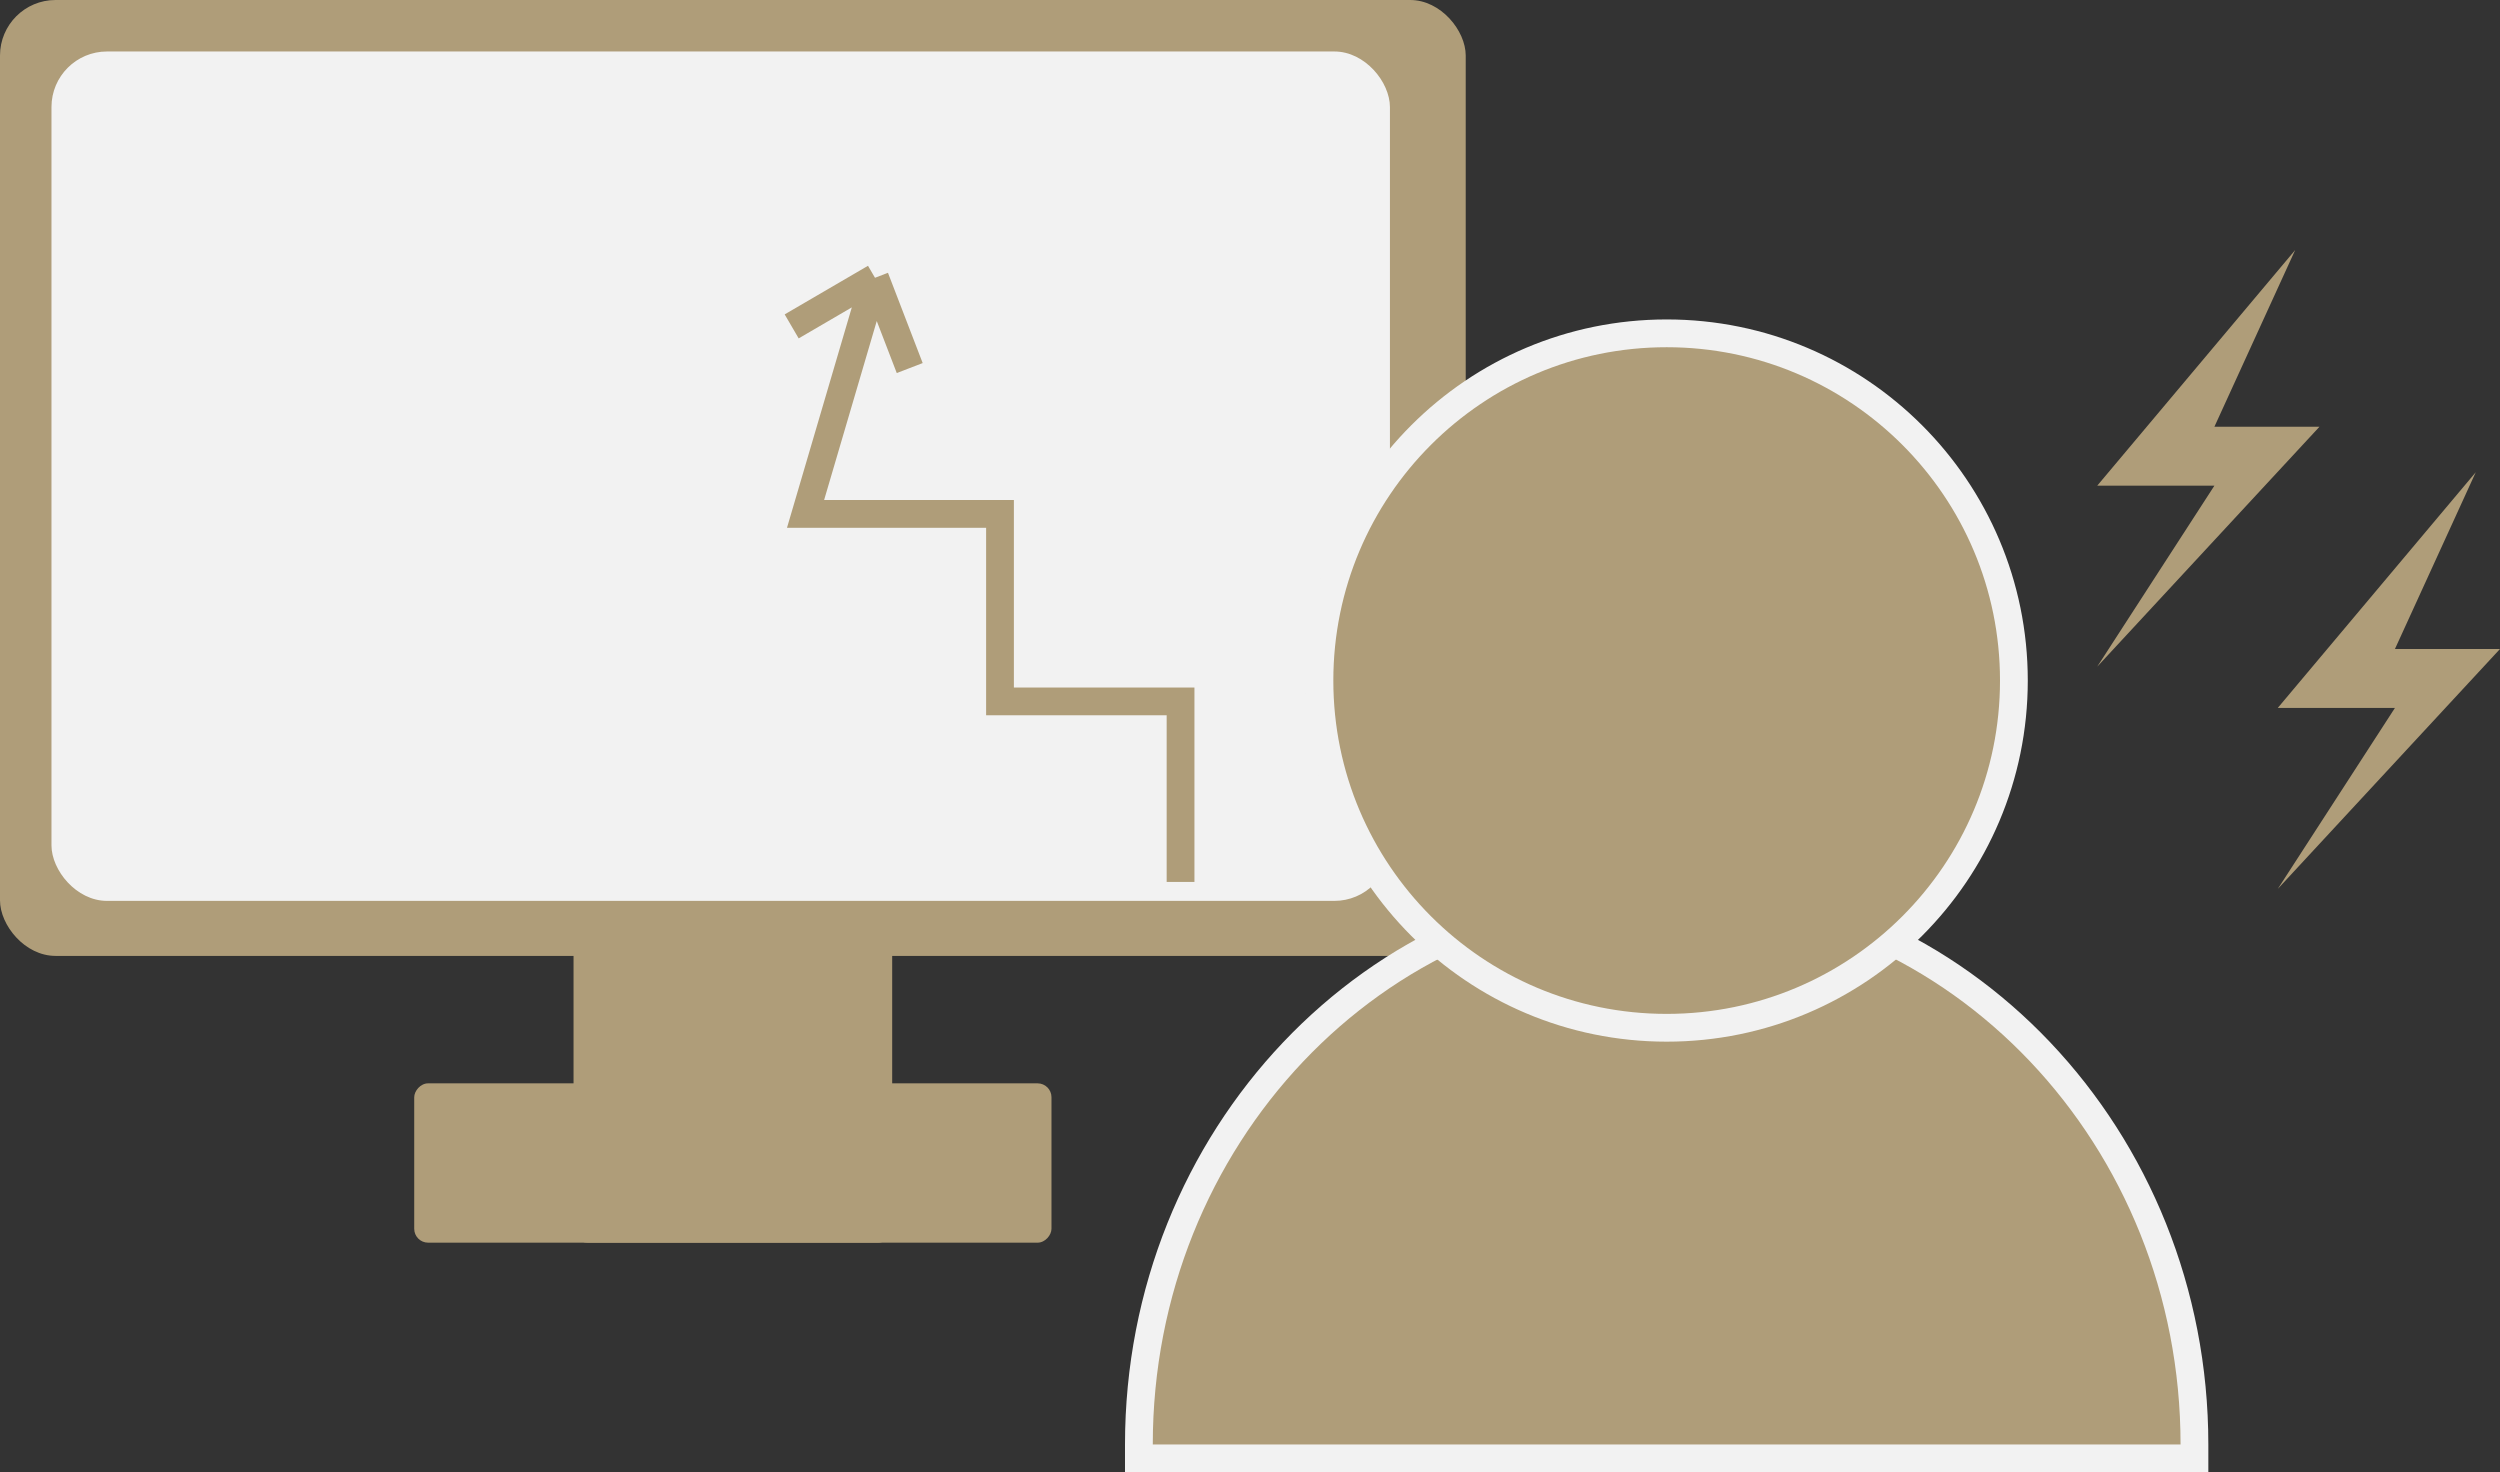
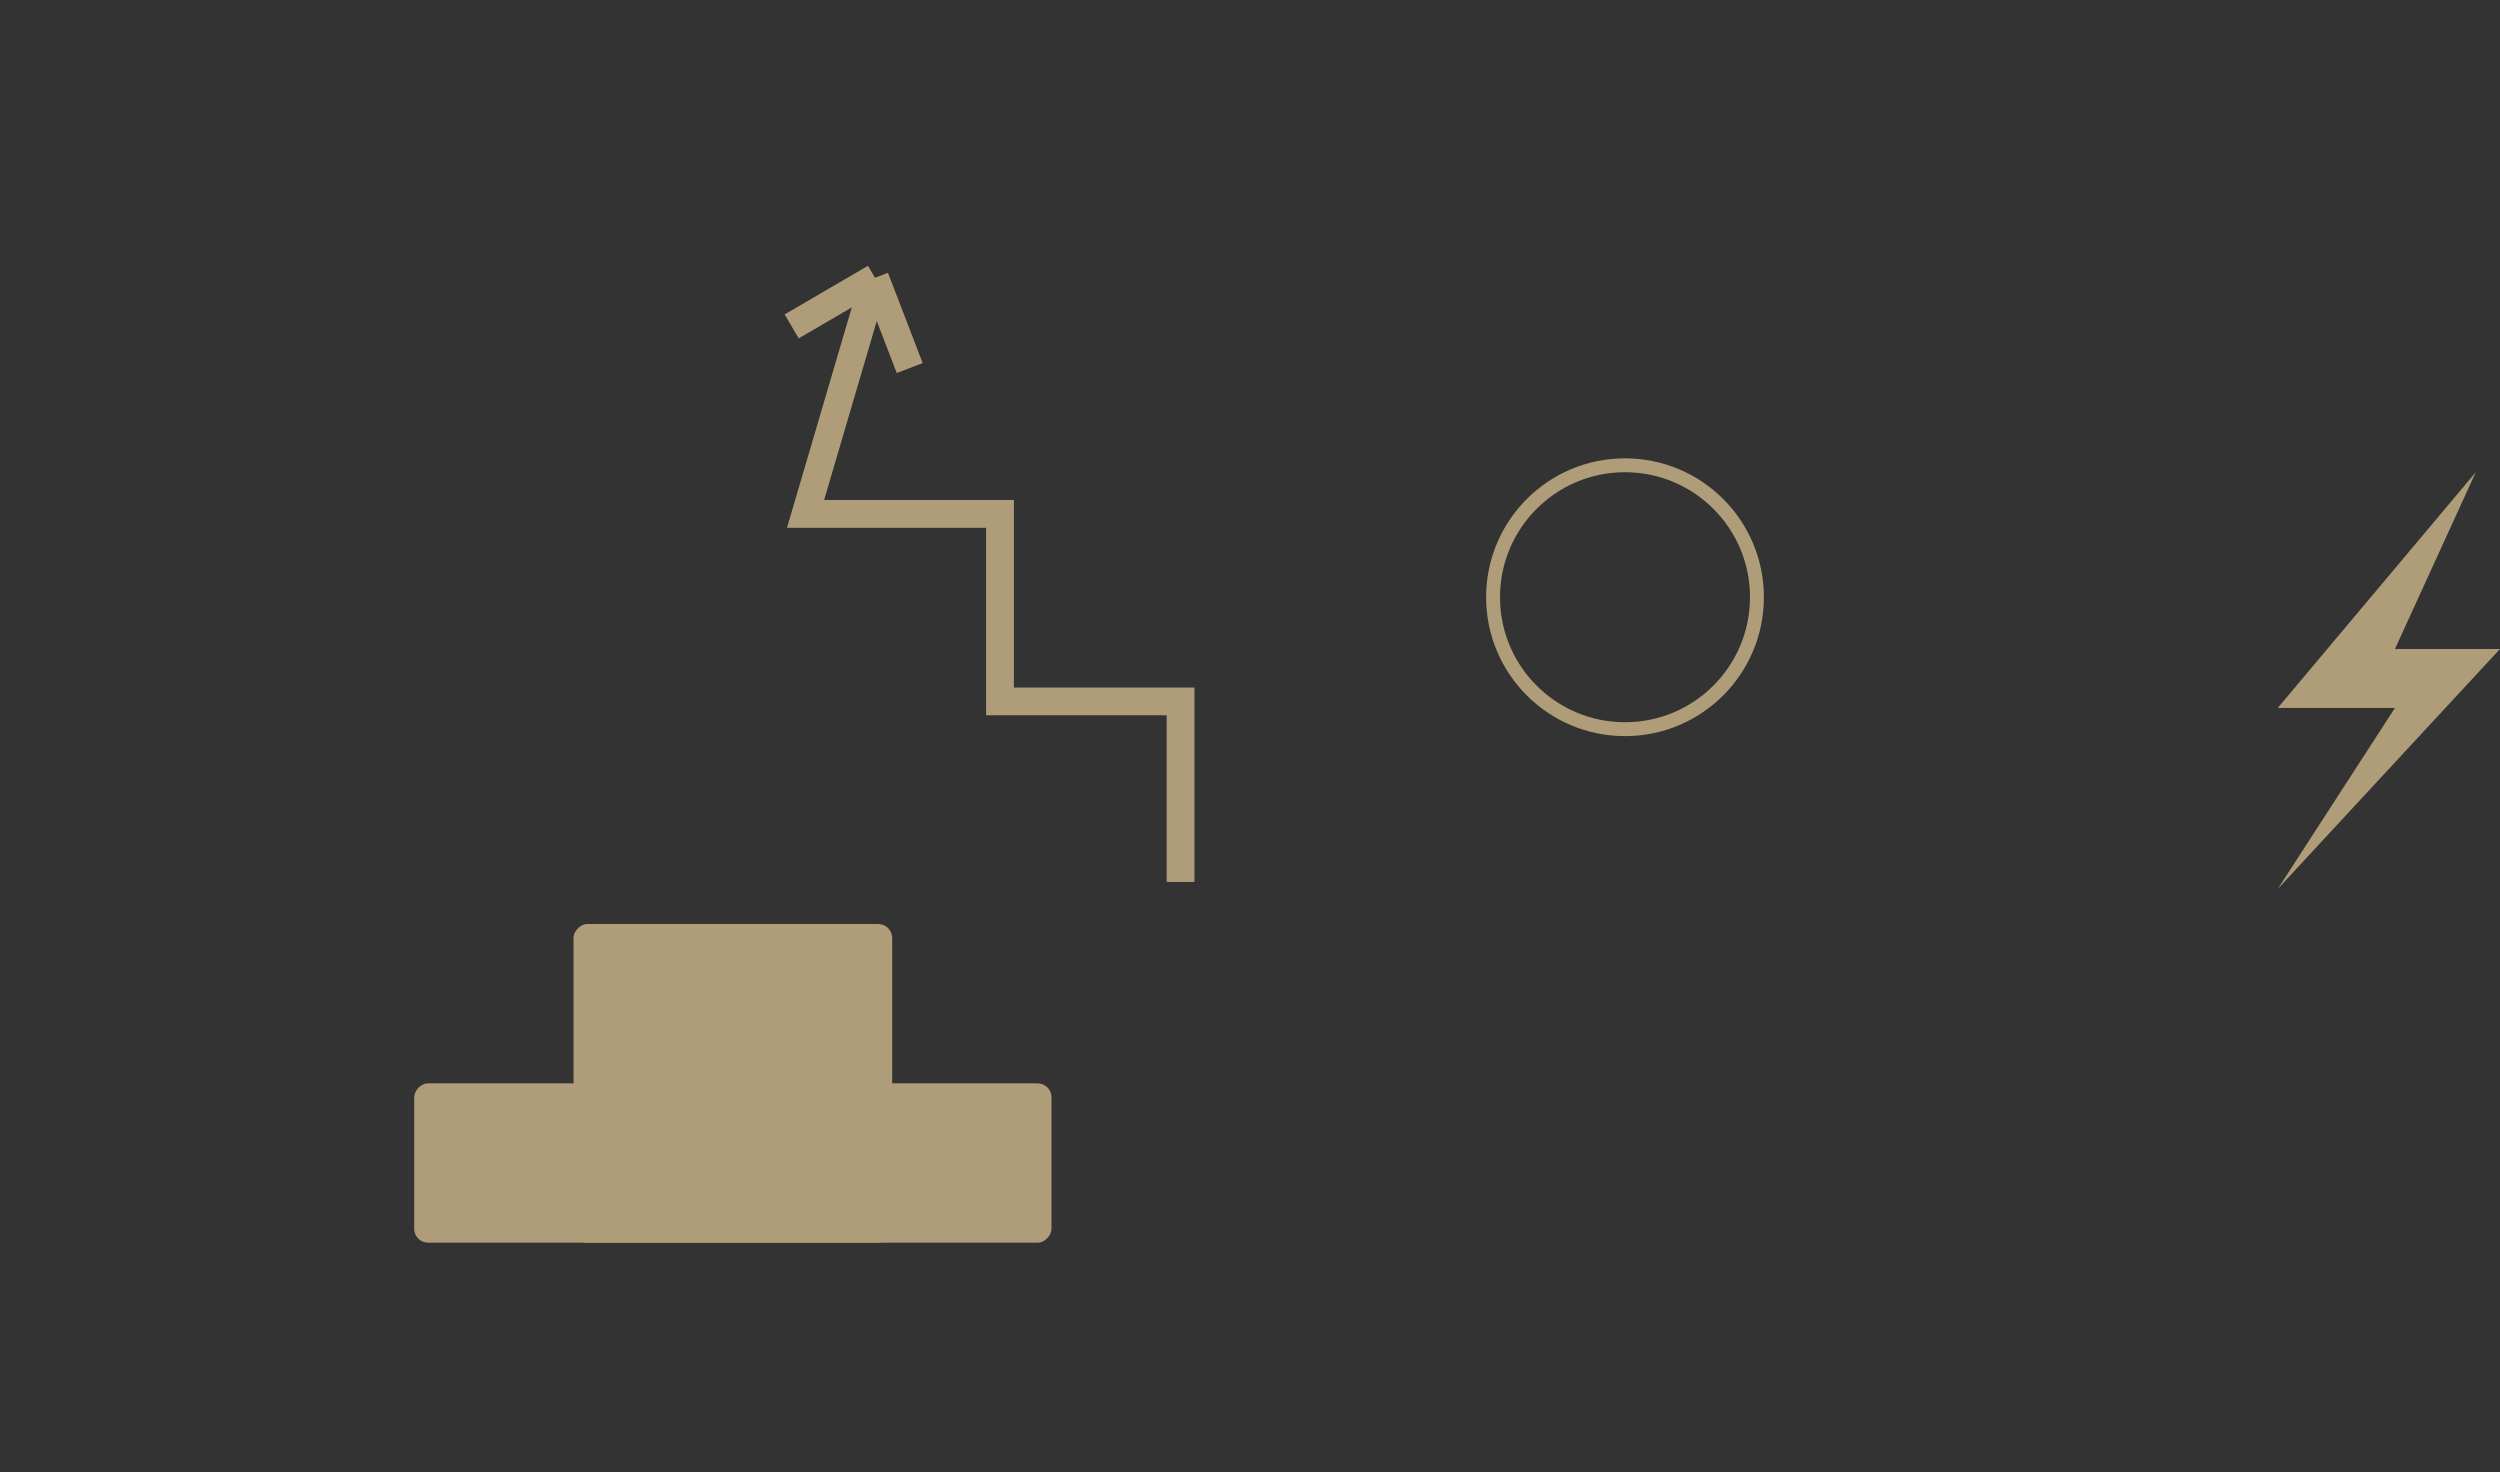
<svg xmlns="http://www.w3.org/2000/svg" width="180" height="106" viewBox="0 0 180 106" fill="none">
  <rect x="0" y="0" width="180" height="106" fill="#333333" stroke="none" />
-   <rect width="105.532" height="68.825" rx="4" fill="#AF9D79" />
  <rect width="22.942" height="22.942" rx="1" transform="matrix(1 0 0 -1 41.295 89.472)" fill="#AF9D79" />
  <rect width="45.883" height="11.471" rx="1" transform="matrix(1 0 0 -1 29.824 89.472)" fill="#AF9D79" />
-   <rect x="3.706" y="3.707" width="96.369" height="61.157" rx="4" fill="#F2F2F2" />
  <circle cx="117" cy="43" r="9.5" stroke="#AF9D79" />
-   <path d="M157 105H158V104C158 81.959 141.036 64 120 64C98.964 64 82 81.959 82 104V105H83H120H157Z" fill="#AF9D79" stroke="#F2F2F2" stroke-width="2" />
-   <circle cx="120" cy="49" r="25" fill="#AF9D79" stroke="#F2F2F2" stroke-width="2" />
-   <path d="M151 34.97L165.255 18L159.436 30.727H167L151 48L159.436 34.97H151Z" fill="#AF9D79" />
  <path d="M164 50.97L178.255 34L172.436 46.727H180L164 64L172.436 50.97H164Z" fill="#AF9D79" />
  <path d="M85 63.5V50.5H72V37H58L63 20M63 20L65.5 26.5M63 20L57 23.5" stroke="#AF9D79" stroke-width="2" />
</svg>